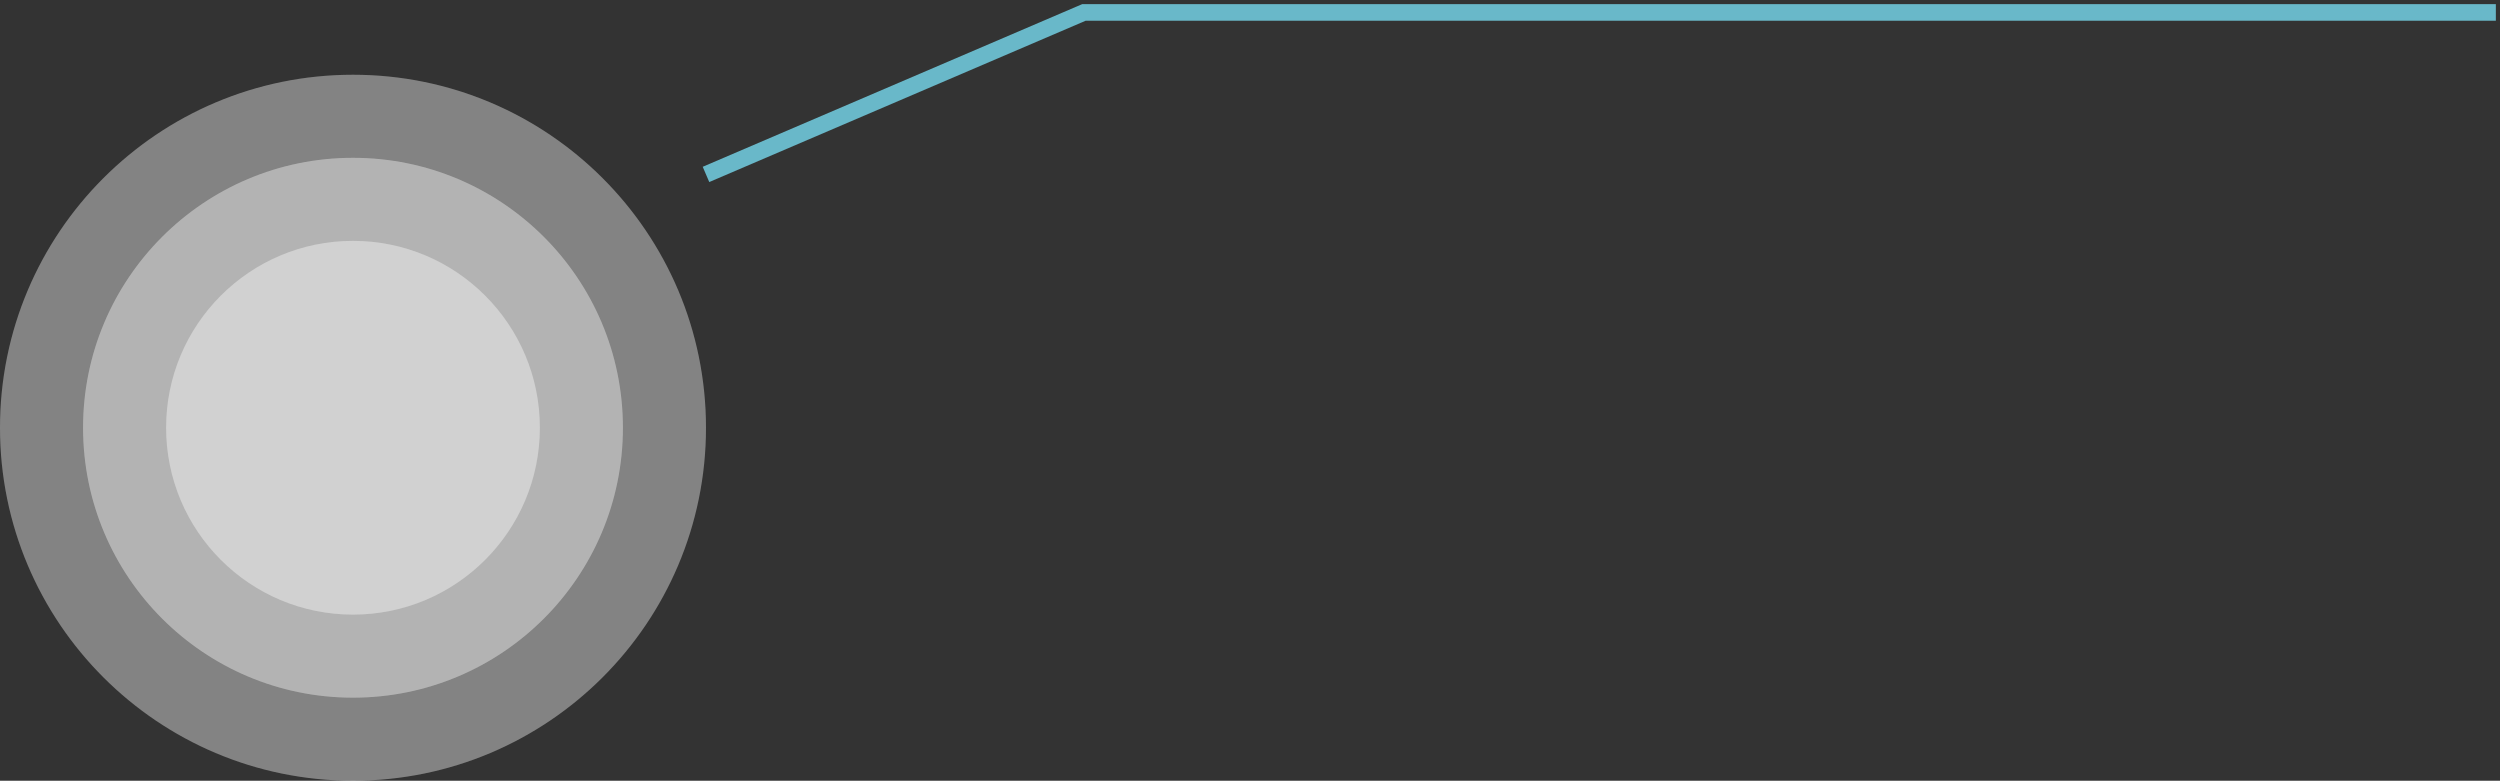
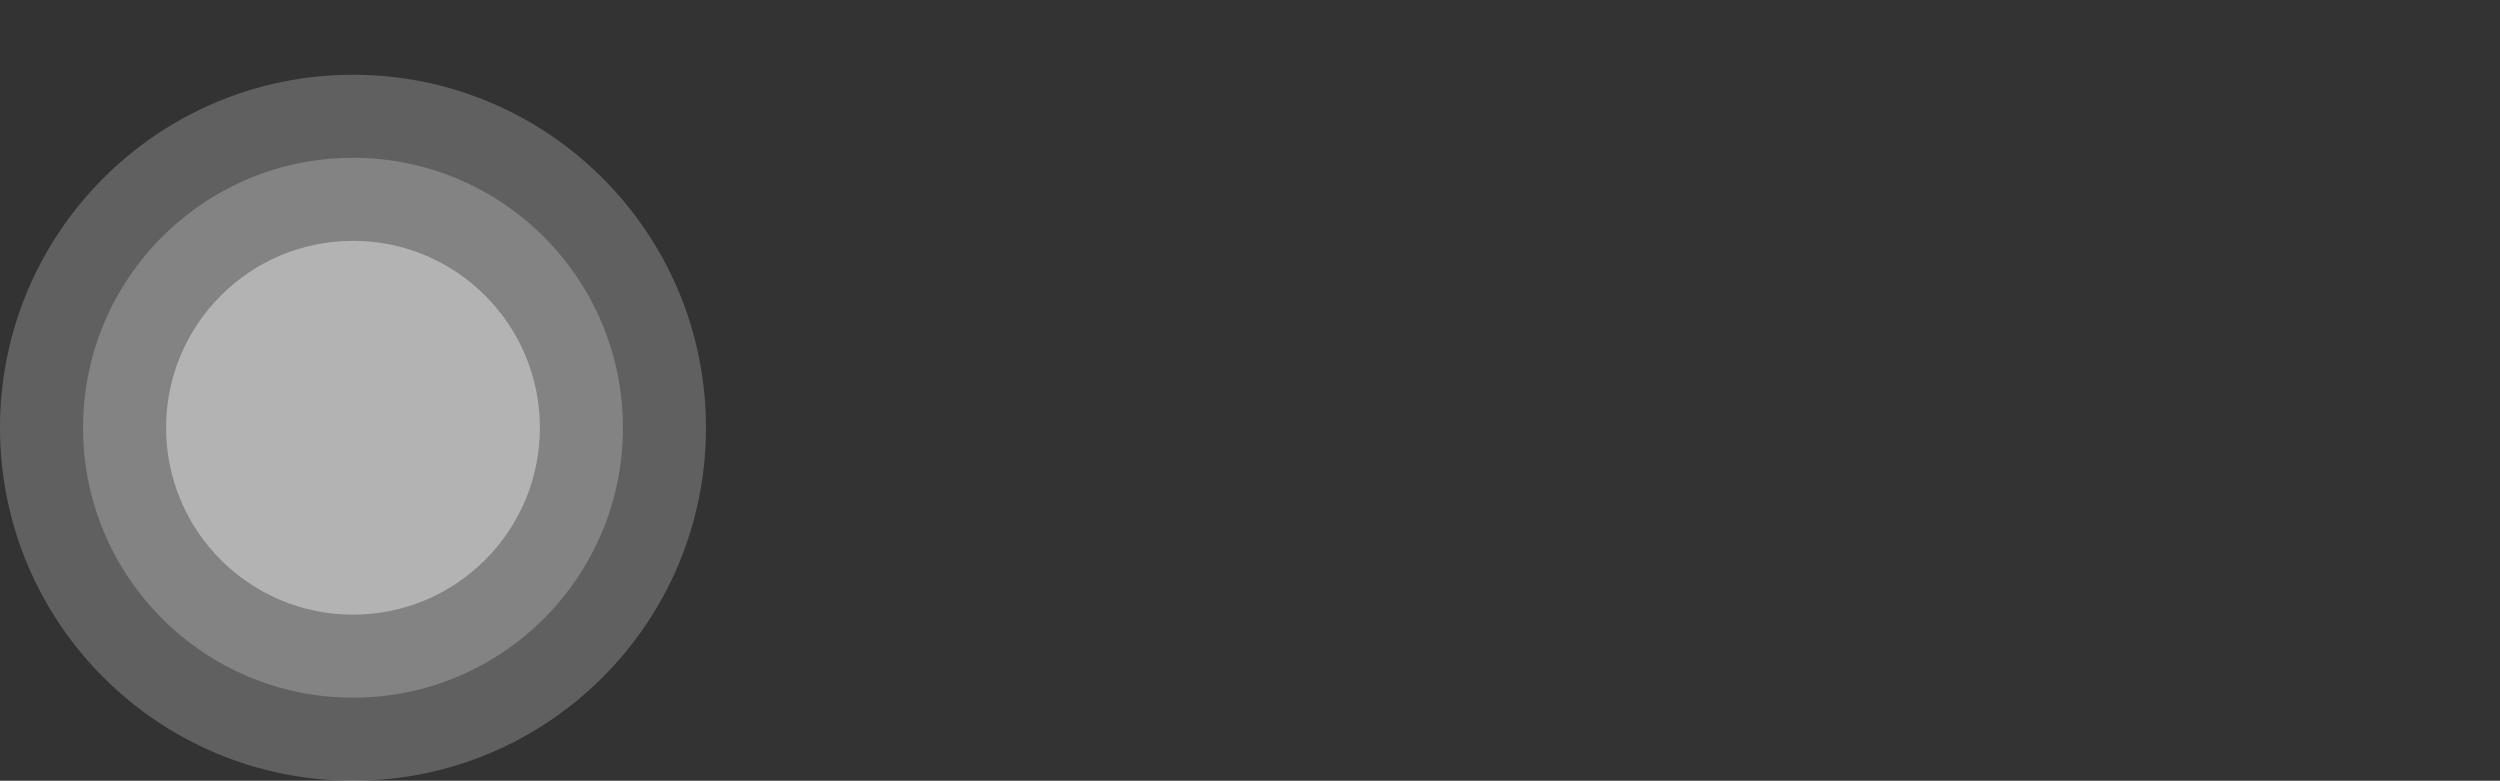
<svg xmlns="http://www.w3.org/2000/svg" width="301" height="94" viewBox="0 0 301 94" fill="none">
  <rect x="0" y="0" width="301" height="94" fill="#333333" stroke="none" />
-   <path d="M85 21L130.5 1.5H300.5" stroke="#69b8c9" stroke-width="2" />
  <circle cx="42.5" cy="51.5" r="42.5" fill="white" fill-opacity="0.22" />
-   <circle cx="42.5" cy="51.5" r="42.5" fill="white" fill-opacity="0.22" />
-   <circle cx="42.5" cy="51.5" r="32.5" fill="white" fill-opacity="0.22" />
  <circle cx="42.5" cy="51.5" r="32.5" fill="white" fill-opacity="0.22" />
  <circle cx="42.5" cy="51.5" r="22.5" fill="white" fill-opacity="0.22" />
  <circle cx="42.5" cy="51.5" r="22.5" fill="white" fill-opacity="0.22" />
</svg>